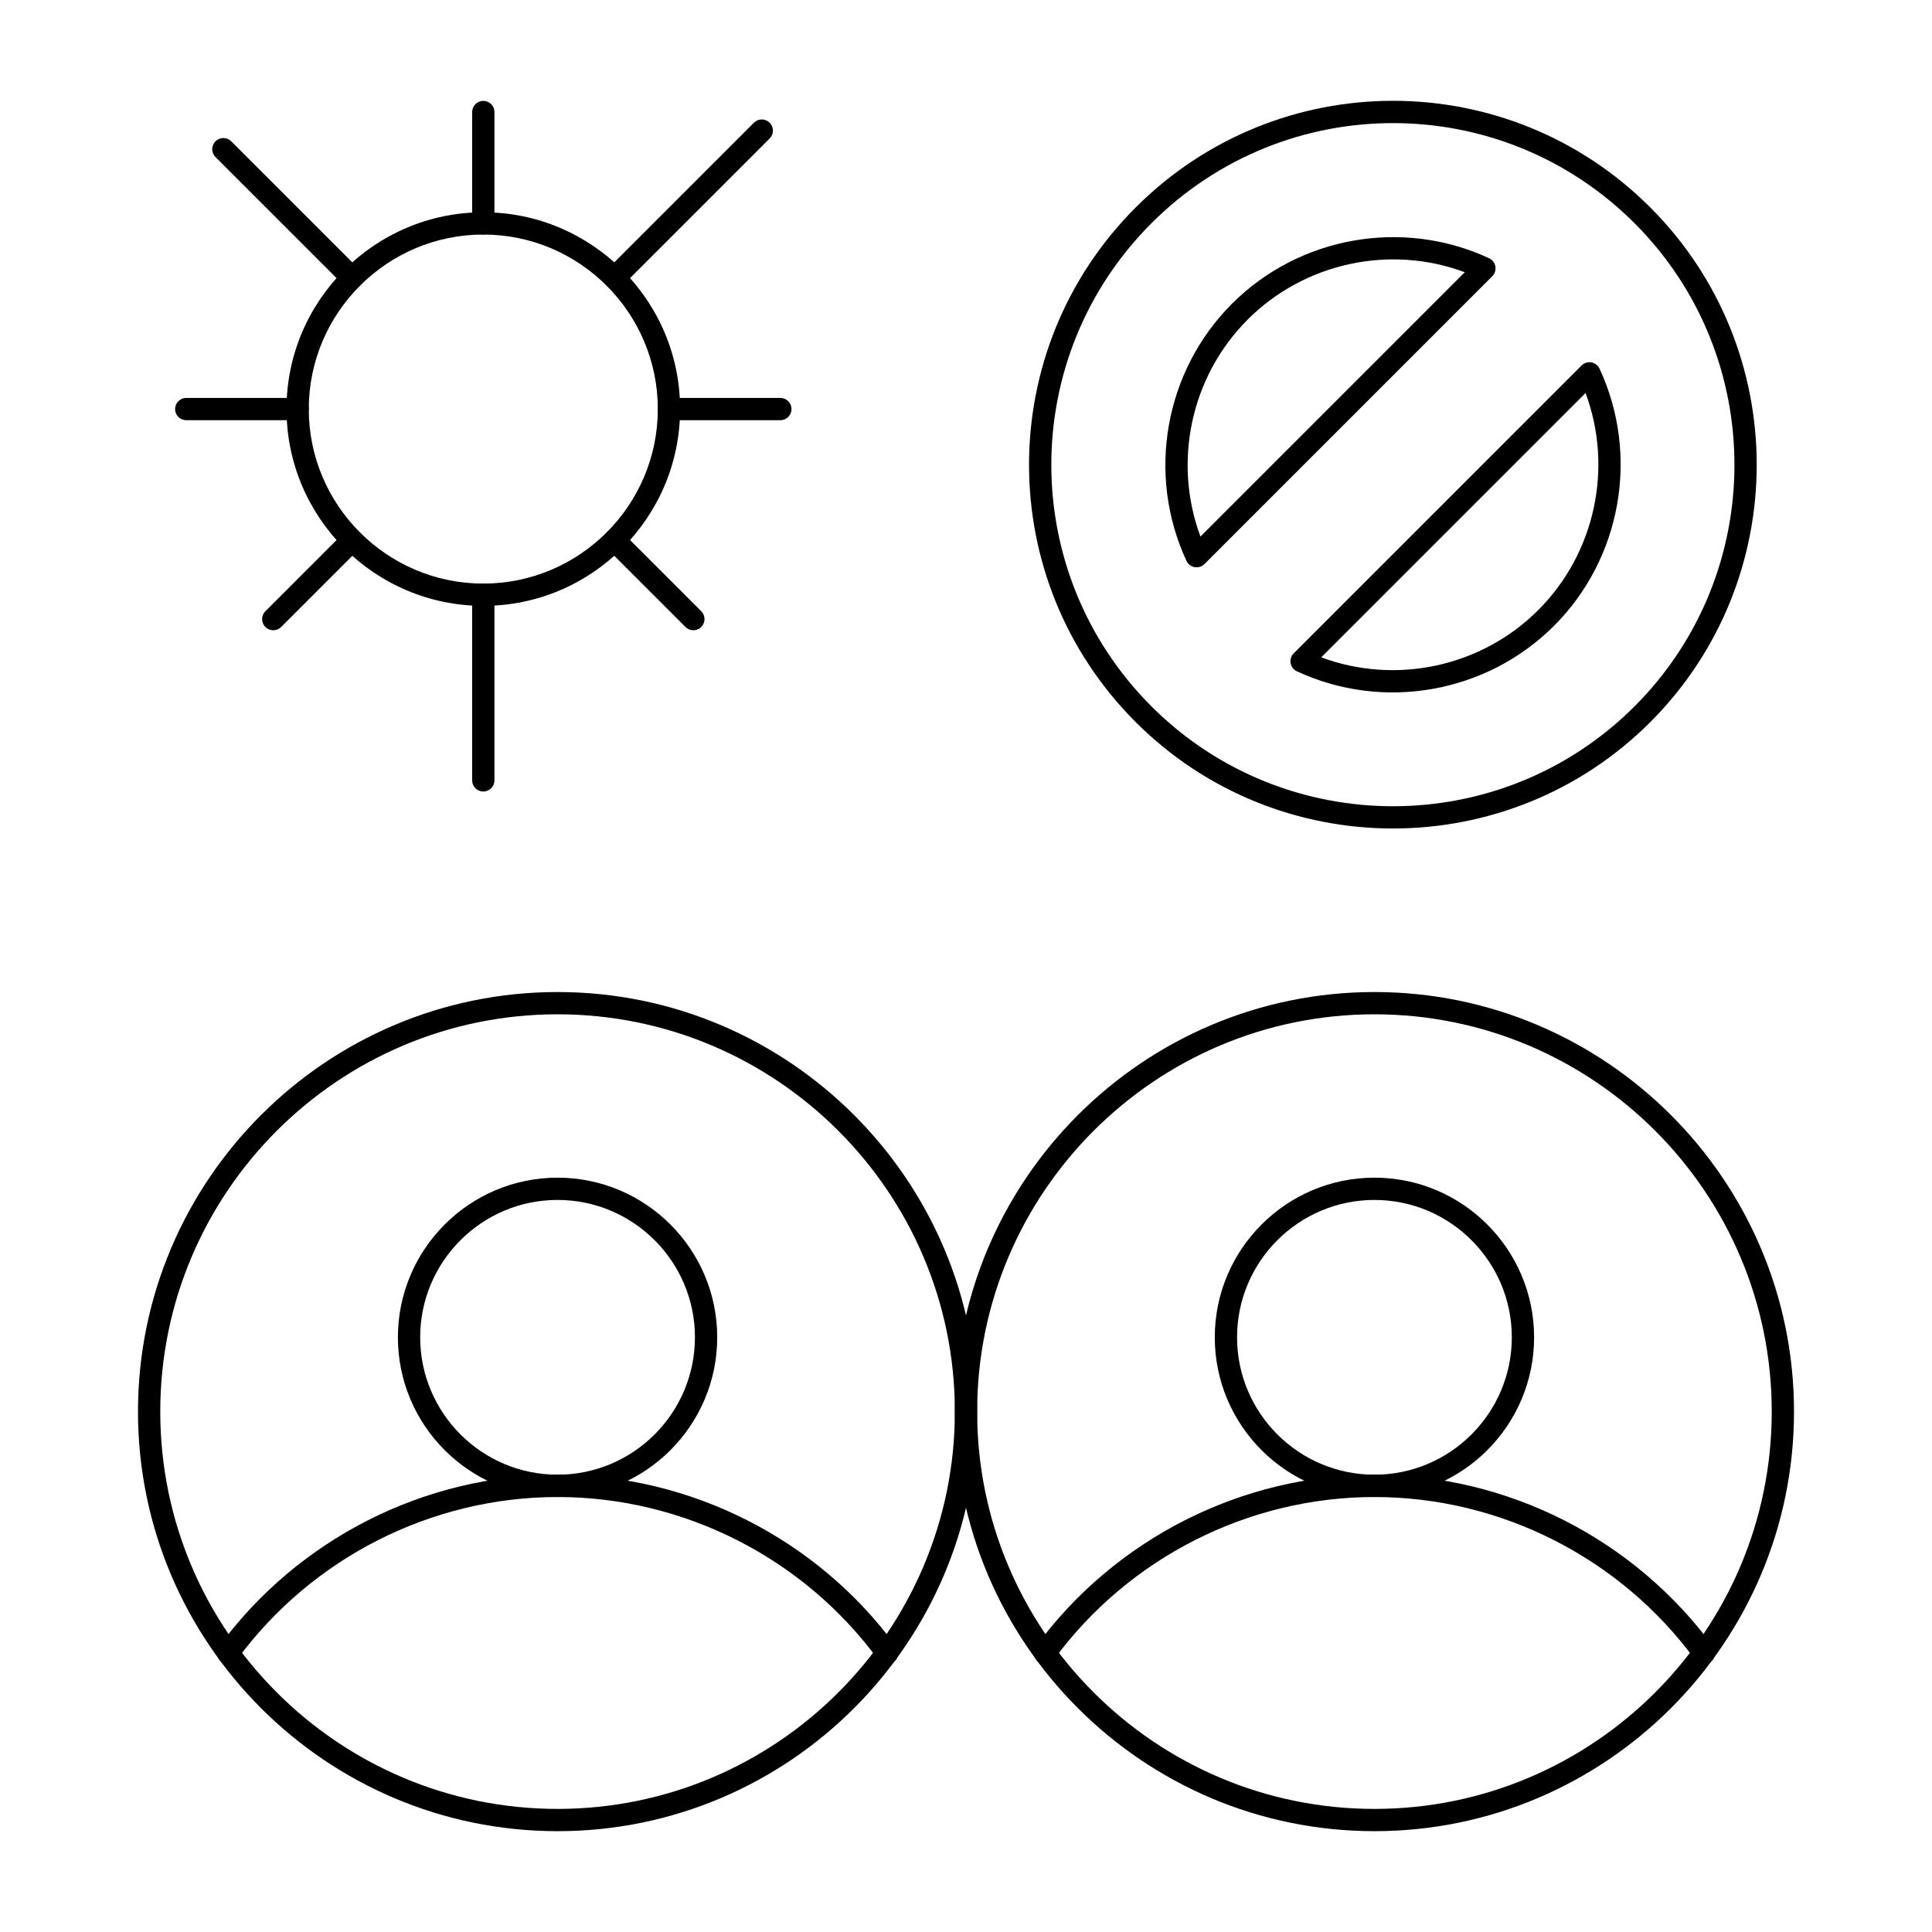
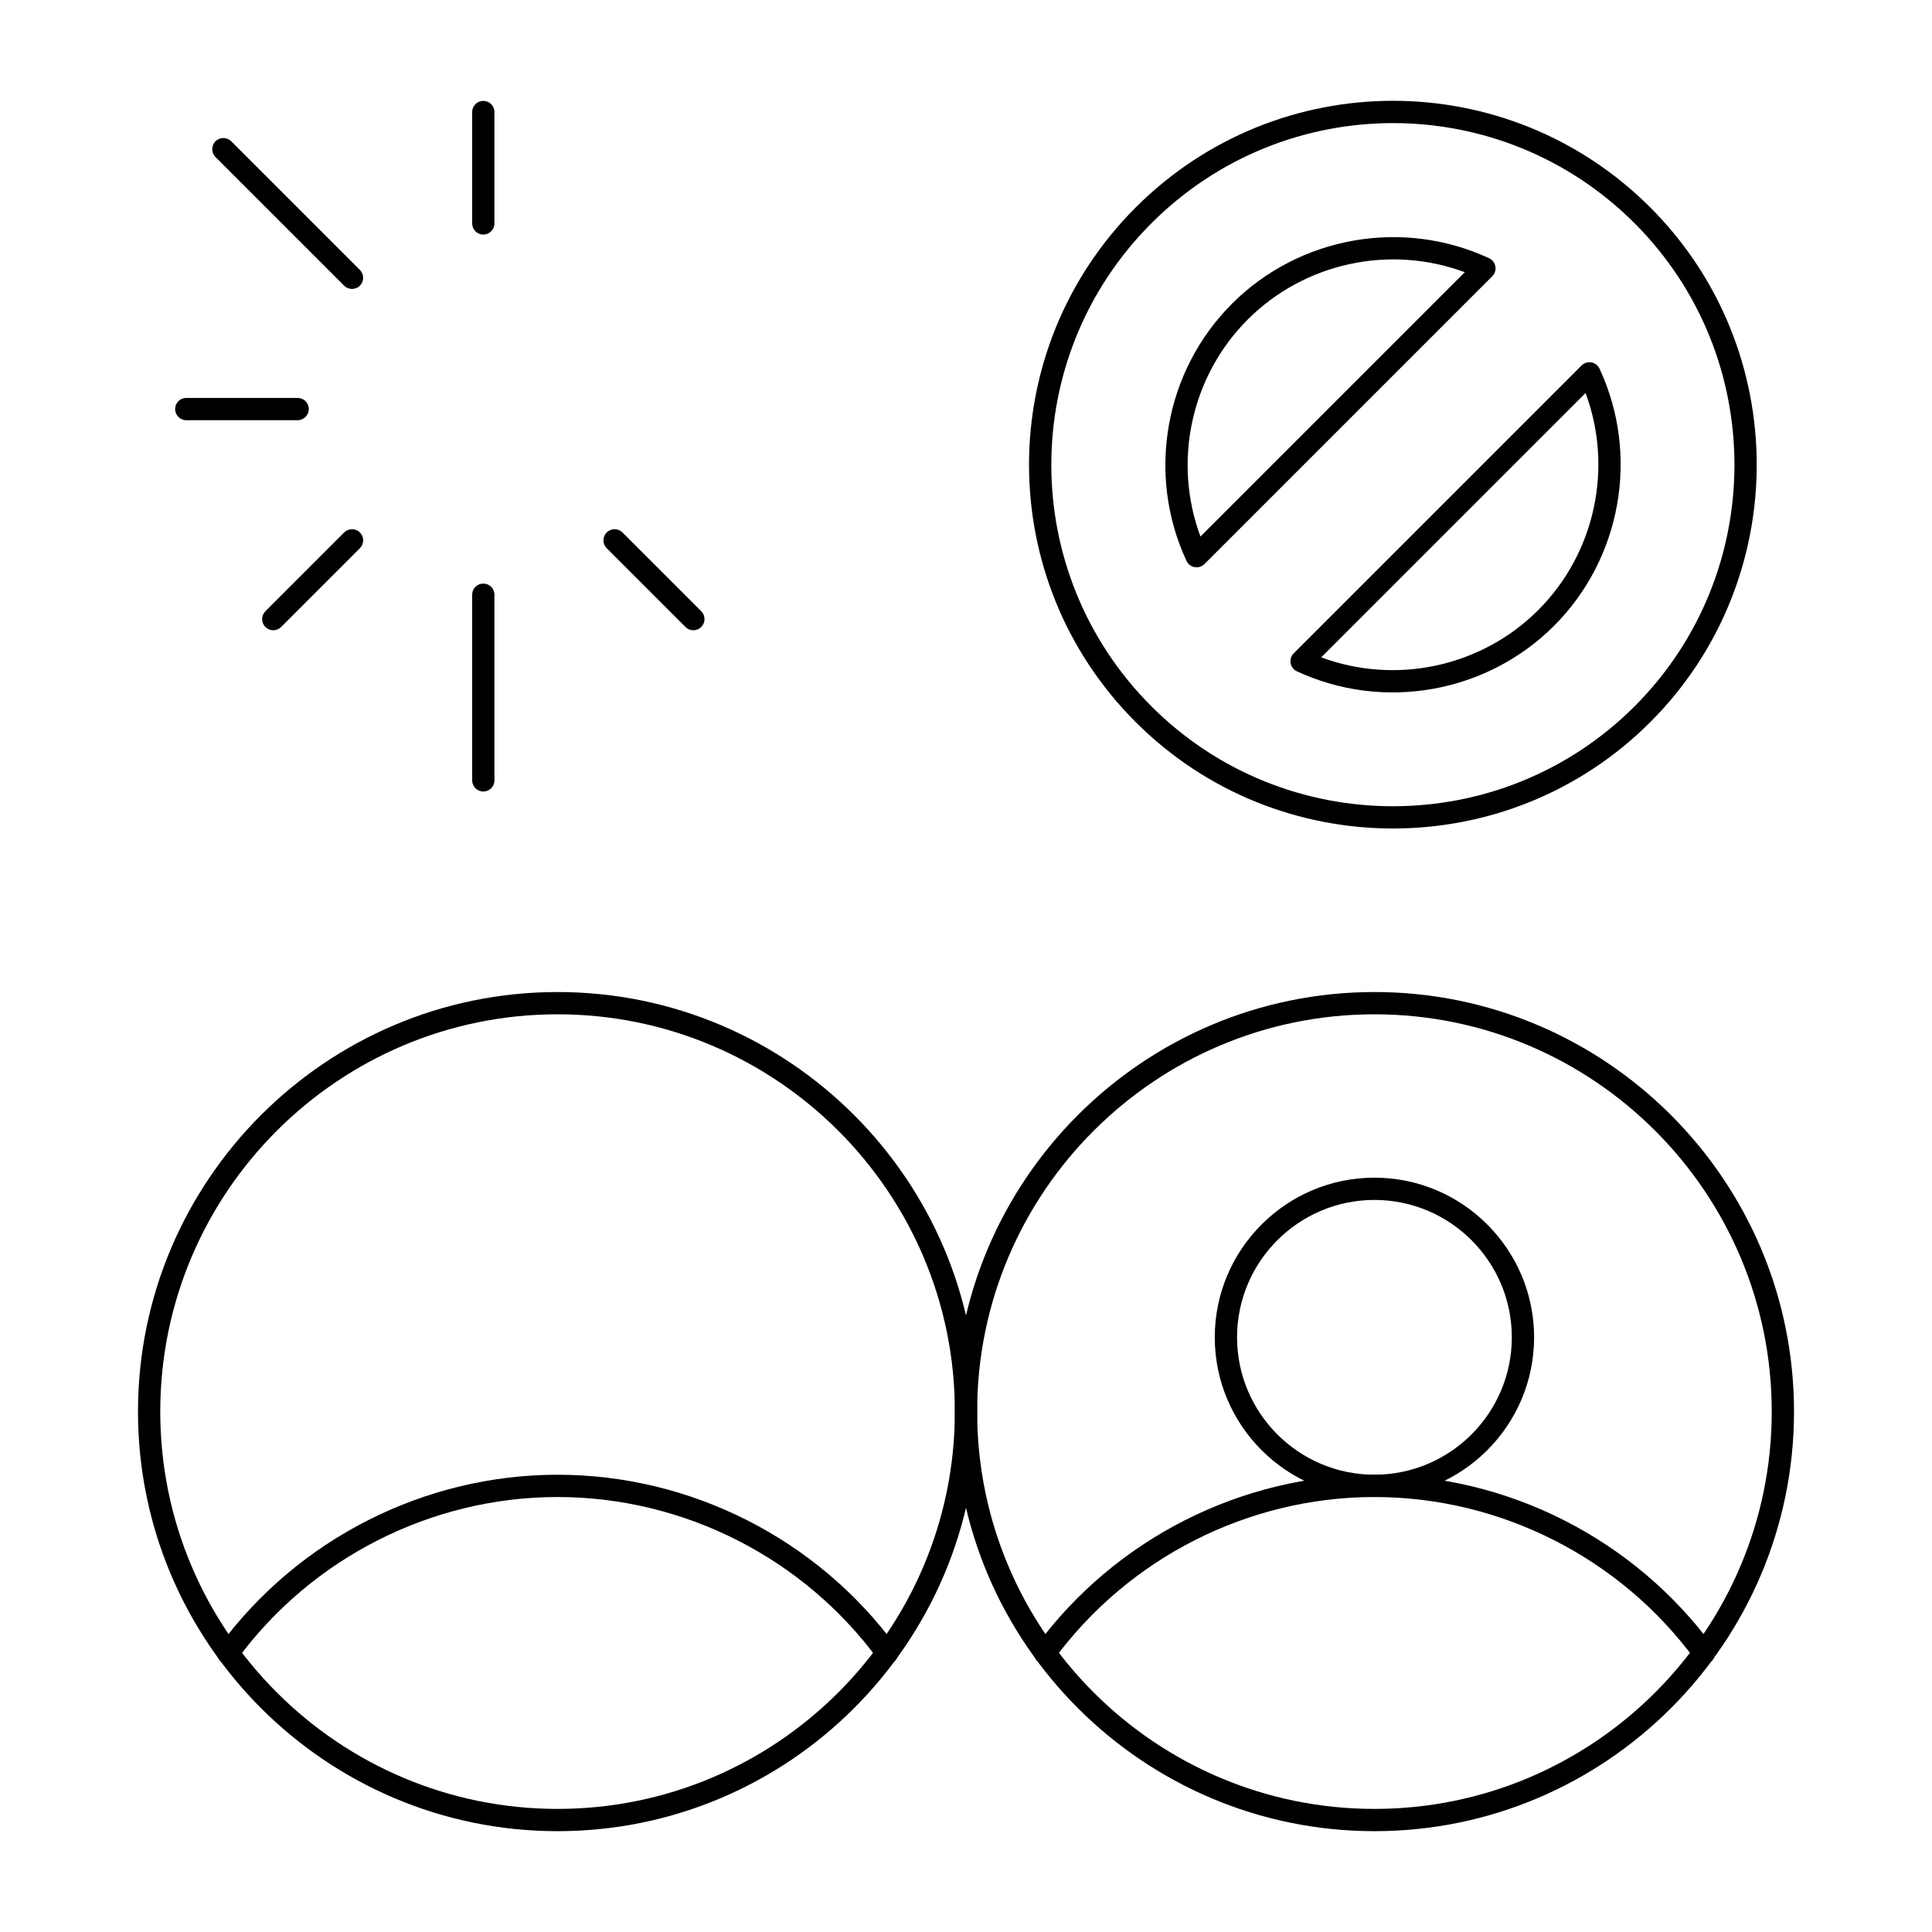
<svg xmlns="http://www.w3.org/2000/svg" fill="#000000" width="800px" height="800px" version="1.1" viewBox="144 144 512 512">
  <g>
    <path d="m376.7 583.8c-19.789-26.973-51.543-43.074-84.941-43.074-33.398 0-65.152 16.102-84.941 43.074-0.965 1.316-2.809 1.602-4.125 0.633-1.312-0.965-1.598-2.812-0.633-4.125 20.898-28.48 54.43-45.488 89.703-45.488 35.27 0 68.805 17.004 89.703 45.488 0.965 1.316 0.68 3.16-0.633 4.125-1.312 0.957-3.164 0.688-4.133-0.633z" />
-     <path d="m291.76 540.72c-23.332 0-42.312-18.98-42.312-42.312 0-23.332 18.98-42.312 42.312-42.312 23.332 0 42.312 18.98 42.312 42.312 0 23.332-18.98 42.312-42.312 42.312zm0-78.723c-20.074 0-36.406 16.332-36.406 36.406s16.332 36.406 36.406 36.406c20.074 0 36.406-16.332 36.406-36.406 0.004-20.07-16.332-36.406-36.406-36.406z" />
    <path d="m291.76 629.28c-61.312 0-111.19-49.879-111.19-111.19s49.879-111.19 111.19-111.19 111.19 49.883 111.19 111.19c0 61.312-49.879 111.19-111.19 111.19zm0-216.48c-58.055 0-105.29 47.23-105.29 105.29 0 58.055 47.23 105.29 105.29 105.29 58.055 0 105.29-47.23 105.29-105.29 0-58.055-47.234-105.29-105.29-105.29z" />
    <path d="m593.18 583.8c-19.789-26.973-51.543-43.074-84.941-43.074-33.398 0-65.152 16.102-84.941 43.074-0.965 1.316-2.809 1.602-4.125 0.633-1.312-0.965-1.598-2.812-0.633-4.125 20.898-28.48 54.43-45.488 89.703-45.488 35.27 0 68.805 17.004 89.703 45.488 0.965 1.316 0.68 3.16-0.633 4.125-1.309 0.957-3.164 0.688-4.133-0.633z" />
    <path d="m508.24 540.72c-23.332 0-42.312-18.98-42.312-42.312 0-23.332 18.98-42.312 42.312-42.312s42.312 18.98 42.312 42.312c0 23.332-18.98 42.312-42.312 42.312zm0-78.723c-20.074 0-36.406 16.332-36.406 36.406s16.332 36.406 36.406 36.406 36.406-16.332 36.406-36.406c0.004-20.07-16.328-36.406-36.406-36.406z" />
    <path d="m508.24 629.28c-61.312 0-111.19-49.879-111.19-111.19s49.879-111.19 111.19-111.19 111.19 49.883 111.19 111.19c0 61.312-49.879 111.19-111.19 111.19zm0-216.48c-58.055 0-105.29 47.23-105.29 105.29 0 58.055 47.23 105.29 105.29 105.29 58.055 0 105.29-47.23 105.29-105.29 0-58.055-47.23-105.29-105.29-105.29z" />
    <path d="m444.97 335.36c-37.688-37.684-37.691-98.688 0-136.38 37.684-37.688 98.688-37.691 136.38 0 37.598 37.598 37.598 98.777 0 136.38-37.598 37.598-98.777 37.602-136.38 0zm4.176-132.2c-35.379 35.379-35.383 92.645 0 128.03 35.297 35.297 92.73 35.297 128.03 0s35.297-92.73 0-128.03c-35.383-35.379-92.648-35.383-128.03 0z" />
    <path d="m458.43 292.64c-10.652-22.898-5.805-50.281 12.055-68.145 17.863-17.863 45.246-22.707 68.145-12.055 1.859 0.863 2.289 3.316 0.84 4.762l-76.277 76.277c-1.441 1.449-3.894 1.02-4.762-0.84zm16.234-63.969c-15.102 15.098-19.891 37.738-12.531 57.523l70.055-70.055c-19.984-7.43-42.578-2.418-57.523 12.531z" />
    <path d="m487.69 321.9c-1.859-0.863-2.289-3.316-0.84-4.762l76.277-76.277c0.68-0.684 1.648-0.988 2.602-0.82 0.949 0.168 1.758 0.789 2.164 1.66 10.652 22.895 5.805 50.281-12.055 68.145-17.867 17.859-45.25 22.707-68.148 12.055zm6.445-3.699c19.785 7.359 42.426 2.57 57.523-12.531 15.098-15.102 19.891-37.738 12.531-57.523z" />
-     <path d="m272.08 304.56c-28.758 0-52.152-23.395-52.152-52.152 0-28.758 23.395-52.152 52.152-52.152s52.152 23.395 52.152 52.152c0 28.754-23.395 52.152-52.152 52.152zm0-98.402c-25.5 0-46.25 20.746-46.25 46.25 0 25.5 20.746 46.25 46.25 46.25 25.5 0 46.25-20.746 46.25-46.25s-20.75-46.25-46.25-46.25z" />
    <path d="m272.08 206.16c-1.629 0-2.953-1.32-2.953-2.953v-29.52c0-1.629 1.32-2.953 2.953-2.953 1.629 0 2.953 1.32 2.953 2.953v29.52c0 1.633-1.324 2.953-2.953 2.953z" />
    <path d="m272.08 353.76c-1.629 0-2.953-1.32-2.953-2.953v-49.199c0-1.629 1.32-2.953 2.953-2.953 1.629 0 2.953 1.32 2.953 2.953v49.199c0 1.629-1.324 2.953-2.953 2.953z" />
-     <path d="m350.8 255.36h-29.52c-1.629 0-2.953-1.32-2.953-2.953 0-1.629 1.32-2.953 2.953-2.953h29.52c1.629 0 2.953 1.32 2.953 2.953s-1.32 2.953-2.953 2.953z" />
    <path d="m222.88 255.36h-29.52c-1.629 0-2.953-1.32-2.953-2.953 0-1.629 1.32-2.953 2.953-2.953h29.52c1.629 0 2.953 1.32 2.953 2.953-0.004 1.633-1.324 2.953-2.953 2.953z" />
-     <path d="m304.78 219.71c-1.152-1.152-1.152-3.023 0-4.176l39.012-39.012c1.152-1.152 3.023-1.152 4.176 0 1.152 1.152 1.152 3.023 0 4.176l-39.012 39.012c-1.152 1.152-3.023 1.152-4.176 0z" />
    <path d="m214.33 310.16c-1.152-1.152-1.152-3.023 0-4.176l20.875-20.875c1.152-1.152 3.023-1.152 4.176 0s1.152 3.023 0 4.176l-20.875 20.875c-1.152 1.152-3.023 1.152-4.176 0z" />
    <path d="m325.66 310.16-20.875-20.875c-1.152-1.152-1.152-3.023 0-4.176s3.023-1.152 4.176 0l20.875 20.875c1.152 1.152 1.152 3.023 0 4.176-1.156 1.152-3.023 1.152-4.176 0z" />
    <path d="m235.2 219.71-34.094-34.09c-1.152-1.152-1.152-3.023 0-4.176s3.023-1.152 4.176 0l34.09 34.09c1.152 1.152 1.152 3.023 0 4.176-1.152 1.152-3.019 1.152-4.172 0z" />
  </g>
</svg>